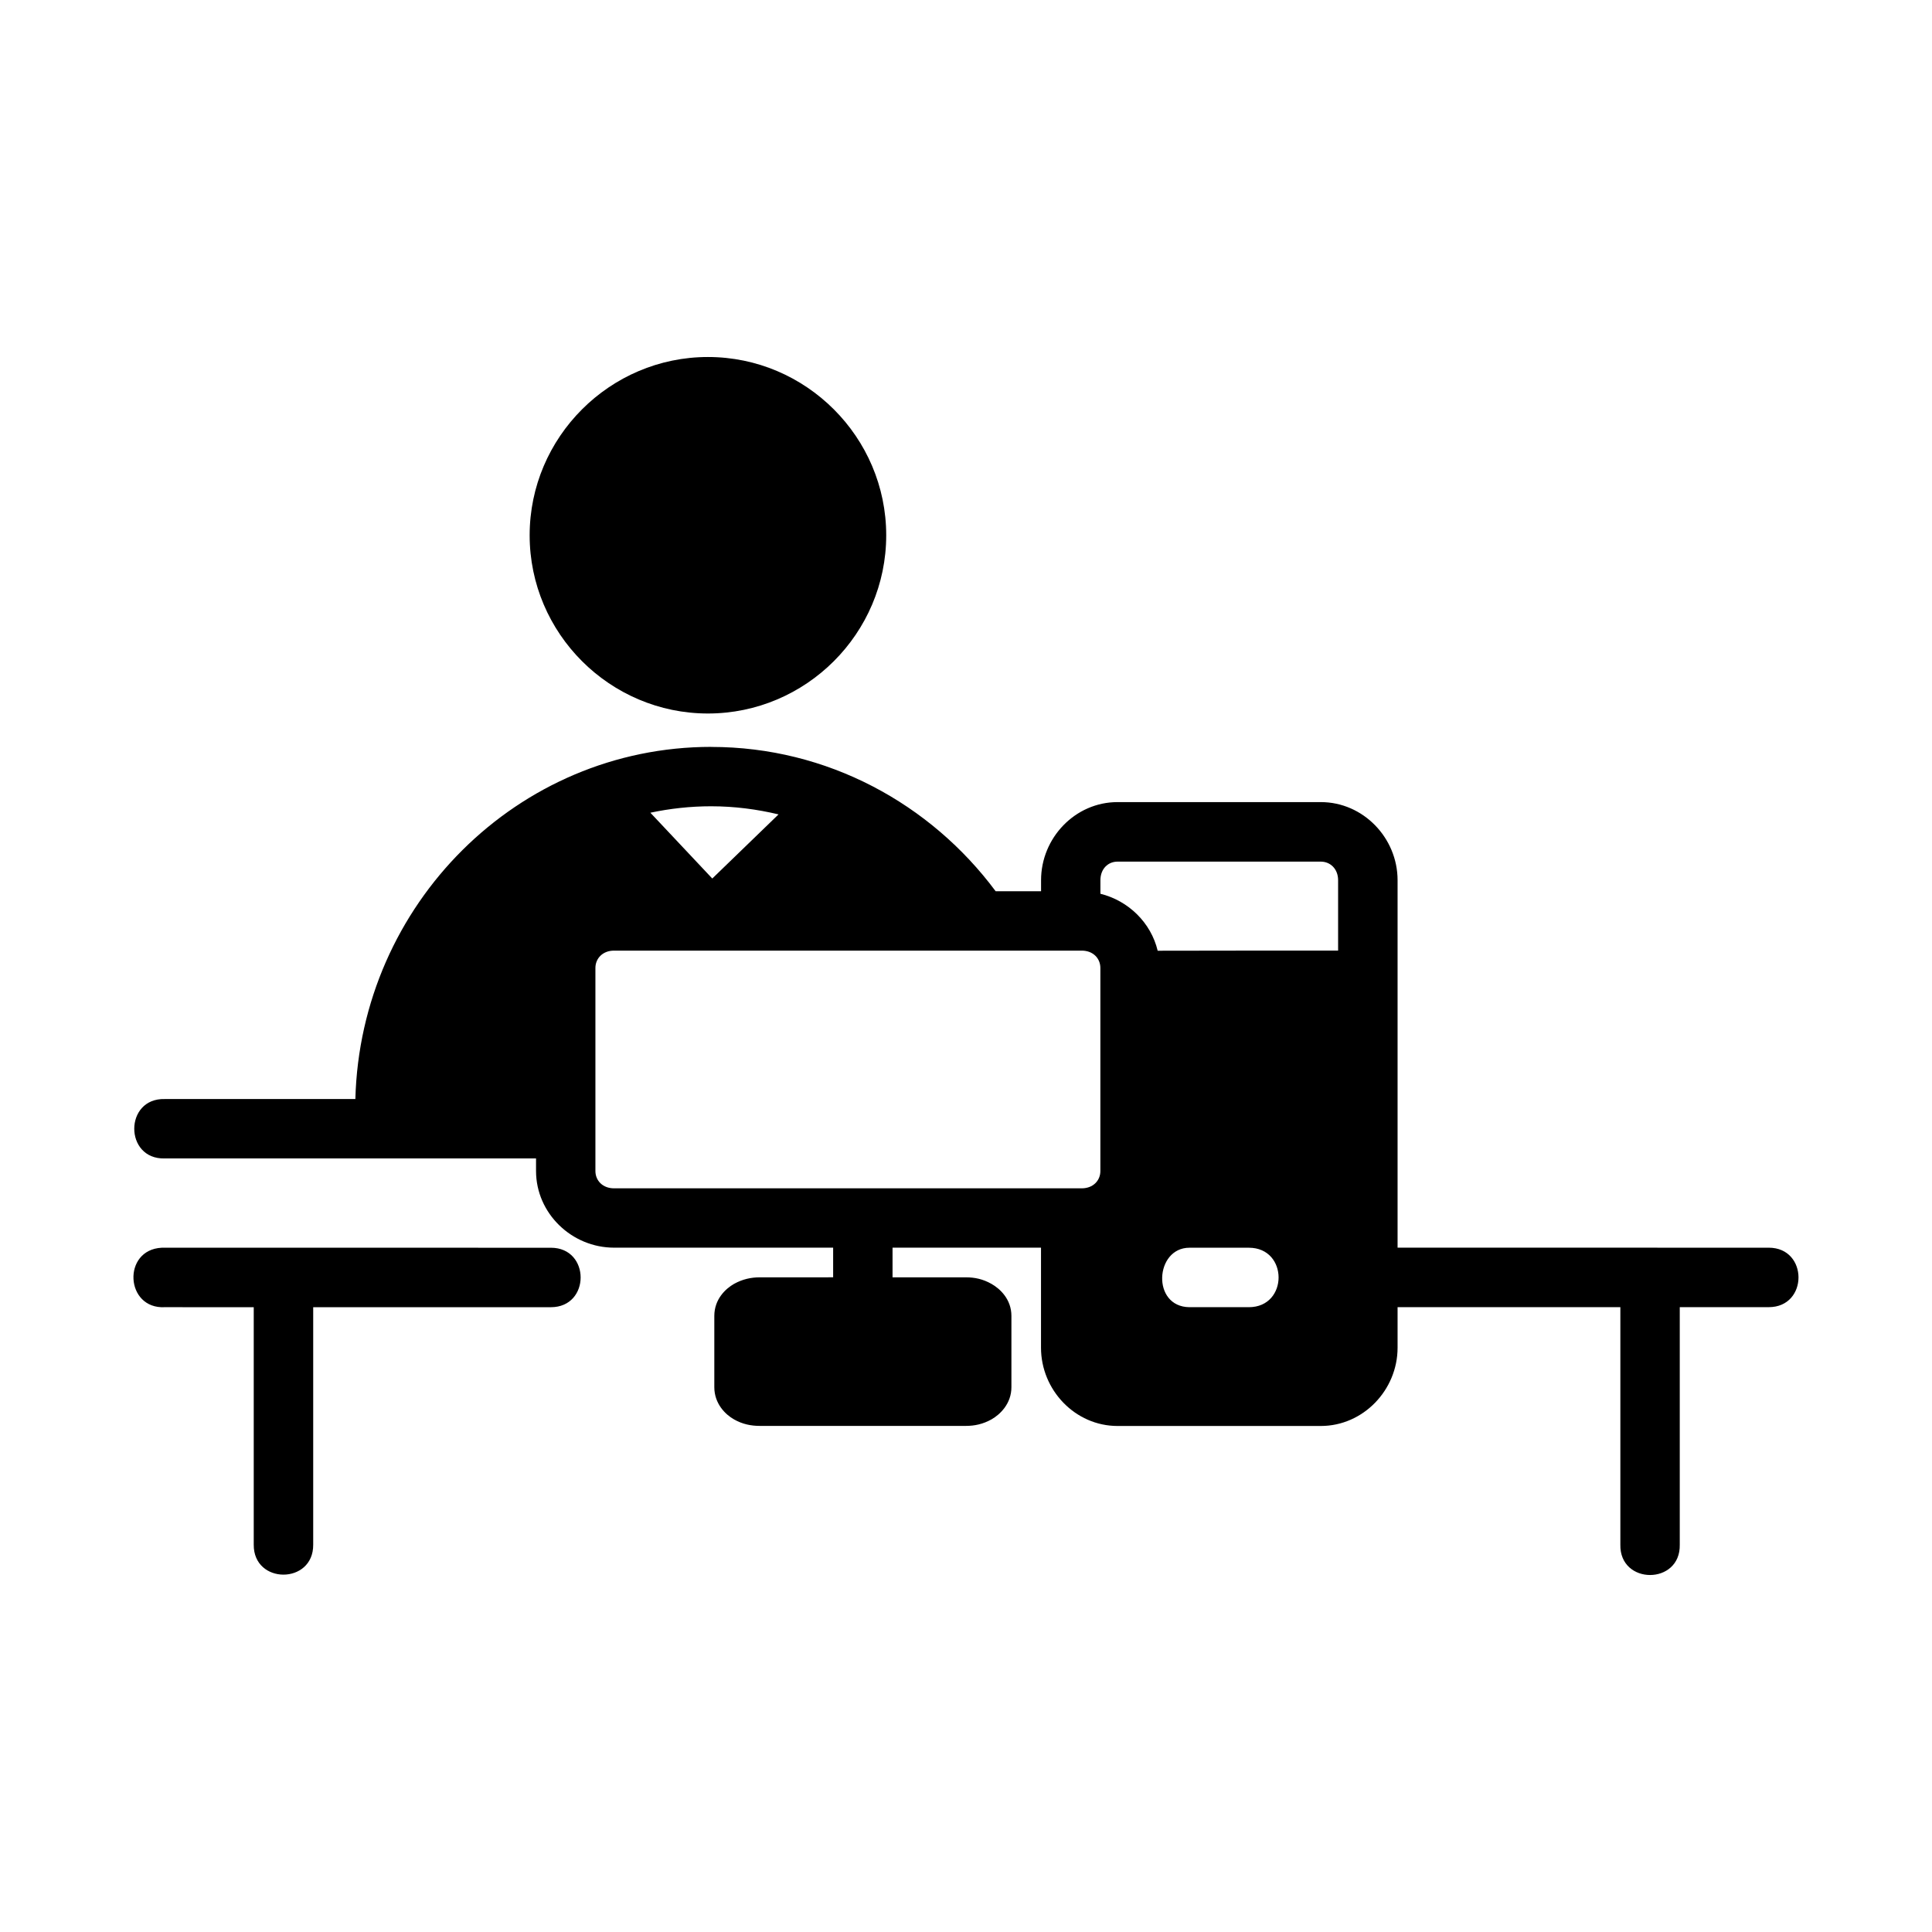
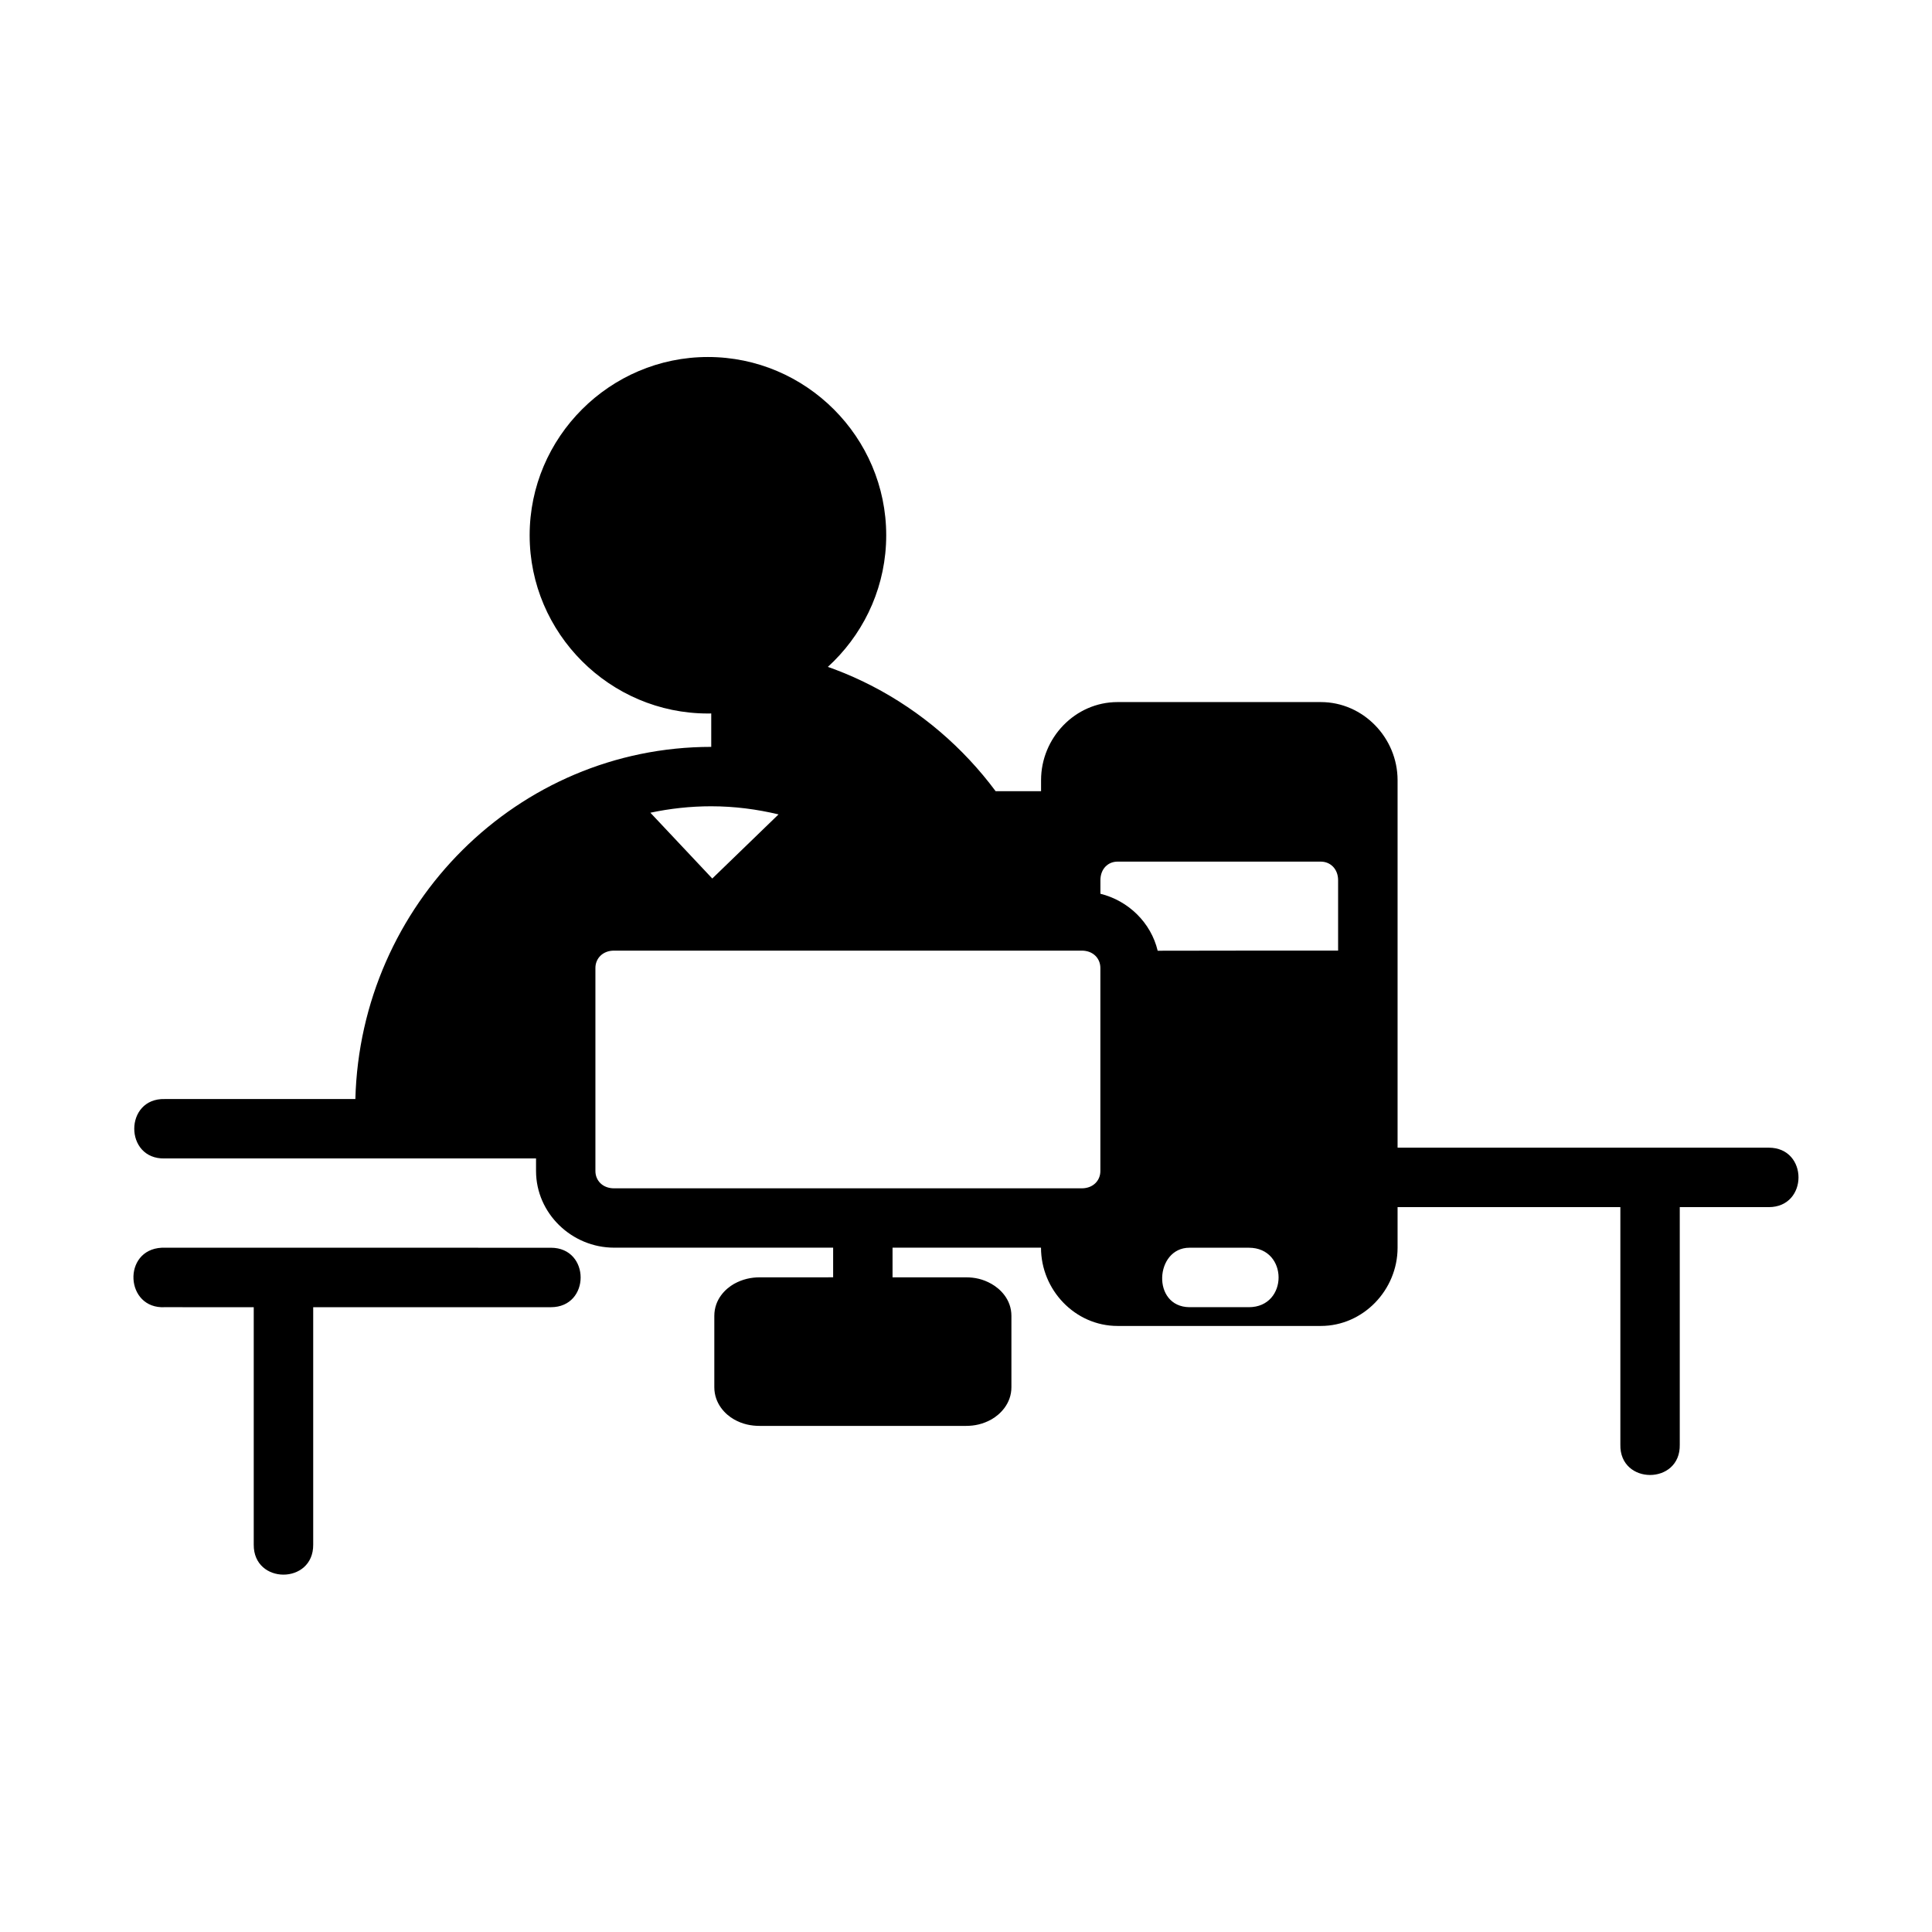
<svg xmlns="http://www.w3.org/2000/svg" fill="#000000" width="800px" height="800px" version="1.1" viewBox="144 144 512 512">
-   <path d="m331.61 238.61c-25.992 0-47.246 21.254-47.246 47.246 0 25.992 21.254 47.23 47.246 47.23 25.992 0 47.246-21.238 47.246-47.23 0-25.992-21.254-47.246-47.246-47.246zm0.875 103.32c-51.297 0-92.961 41.707-94.309 93.328h-50.508c-10.785-0.297-10.785 16.039 0 15.742h98.387v3.32c0 11.242 9.48 20.324 20.68 20.324h58.055v7.856l-19.406 0.004c-2.352 0-4.602 0.488-6.856 1.738-2.254 1.281-5.227 4.078-5.227 8.488v18.879c0 4.41 2.969 7.281 5.227 8.547 2.254 1.281 4.508 1.723 6.856 1.723h54.566c2.352 0 4.539-0.473 6.797-1.723 2.254-1.281 5.289-4.141 5.289-8.547v-18.879c0-4.41-3.031-7.219-5.289-8.488-2.254-1.281-4.445-1.738-6.797-1.738h-19.418v-7.856h39.344v26.508c0 11.199 9.035 20.742 20.281 20.742h53.875c11.242 0 20.34-9.543 20.34-20.742v-10.746h59.039v62.93c-0.238 10.738 15.988 10.738 15.742 0v-62.93h23.586c10.508 0 10.508-15.758 0-15.758l-98.367-0.008v-97.383c0-11.199-9.098-20.695-20.34-20.695h-53.875c-11.242 0-20.266 9.496-20.266 20.695v2.922h-12.039c-17.223-23.156-44.582-38.238-75.367-38.238zm0 15.742c6.148 0 12.098 0.785 17.836 2.152l-17.559 16.992-16.406-17.438c5.203-1.102 10.602-1.707 16.129-1.707zm107.67 14.668h53.875c2.527 0 4.582 1.934 4.582 4.934v18.648c-15.918 0-31.945-0.016-47.816 0.031-1.777-7.438-7.742-13.254-15.176-15.098v-3.582c0-3.004 2.008-4.934 4.535-4.934zm-133.43 23.586h123.95c3.008 0 4.934 2.055 4.934 4.598v53.812c0 2.527-1.93 4.582-4.934 4.582h-123.95c-3.008 0-4.934-2.055-4.934-4.582v-53.812c0-2.527 1.93-4.598 4.934-4.598zm-119.88 78.734c-10.504 0.543-9.688 16.305 0.816 15.758l23.582 0.004v62.93c-0.086 10.59 15.84 10.59 15.758 0v-62.93h62.992c10.508 0 10.508-15.758 0-15.758zm272.37 0h15.742c10.508 0 10.508 15.758 0 15.758h-15.742c-10.102-0.098-9.164-15.758 0-15.758z" />
+   <path d="m331.61 238.61c-25.992 0-47.246 21.254-47.246 47.246 0 25.992 21.254 47.23 47.246 47.23 25.992 0 47.246-21.238 47.246-47.23 0-25.992-21.254-47.246-47.246-47.246zm0.875 103.32c-51.297 0-92.961 41.707-94.309 93.328h-50.508c-10.785-0.297-10.785 16.039 0 15.742h98.387v3.32c0 11.242 9.48 20.324 20.68 20.324h58.055v7.856l-19.406 0.004c-2.352 0-4.602 0.488-6.856 1.738-2.254 1.281-5.227 4.078-5.227 8.488v18.879c0 4.41 2.969 7.281 5.227 8.547 2.254 1.281 4.508 1.723 6.856 1.723h54.566c2.352 0 4.539-0.473 6.797-1.723 2.254-1.281 5.289-4.141 5.289-8.547v-18.879c0-4.41-3.031-7.219-5.289-8.488-2.254-1.281-4.445-1.738-6.797-1.738h-19.418v-7.856h39.344c0 11.199 9.035 20.742 20.281 20.742h53.875c11.242 0 20.34-9.543 20.34-20.742v-10.746h59.039v62.93c-0.238 10.738 15.988 10.738 15.742 0v-62.93h23.586c10.508 0 10.508-15.758 0-15.758l-98.367-0.008v-97.383c0-11.199-9.098-20.695-20.34-20.695h-53.875c-11.242 0-20.266 9.496-20.266 20.695v2.922h-12.039c-17.223-23.156-44.582-38.238-75.367-38.238zm0 15.742c6.148 0 12.098 0.785 17.836 2.152l-17.559 16.992-16.406-17.438c5.203-1.102 10.602-1.707 16.129-1.707zm107.67 14.668h53.875c2.527 0 4.582 1.934 4.582 4.934v18.648c-15.918 0-31.945-0.016-47.816 0.031-1.777-7.438-7.742-13.254-15.176-15.098v-3.582c0-3.004 2.008-4.934 4.535-4.934zm-133.43 23.586h123.95c3.008 0 4.934 2.055 4.934 4.598v53.812c0 2.527-1.93 4.582-4.934 4.582h-123.95c-3.008 0-4.934-2.055-4.934-4.582v-53.812c0-2.527 1.93-4.598 4.934-4.598zm-119.88 78.734c-10.504 0.543-9.688 16.305 0.816 15.758l23.582 0.004v62.93c-0.086 10.59 15.84 10.59 15.758 0v-62.93h62.992c10.508 0 10.508-15.758 0-15.758zm272.37 0h15.742c10.508 0 10.508 15.758 0 15.758h-15.742c-10.102-0.098-9.164-15.758 0-15.758z" />
</svg>